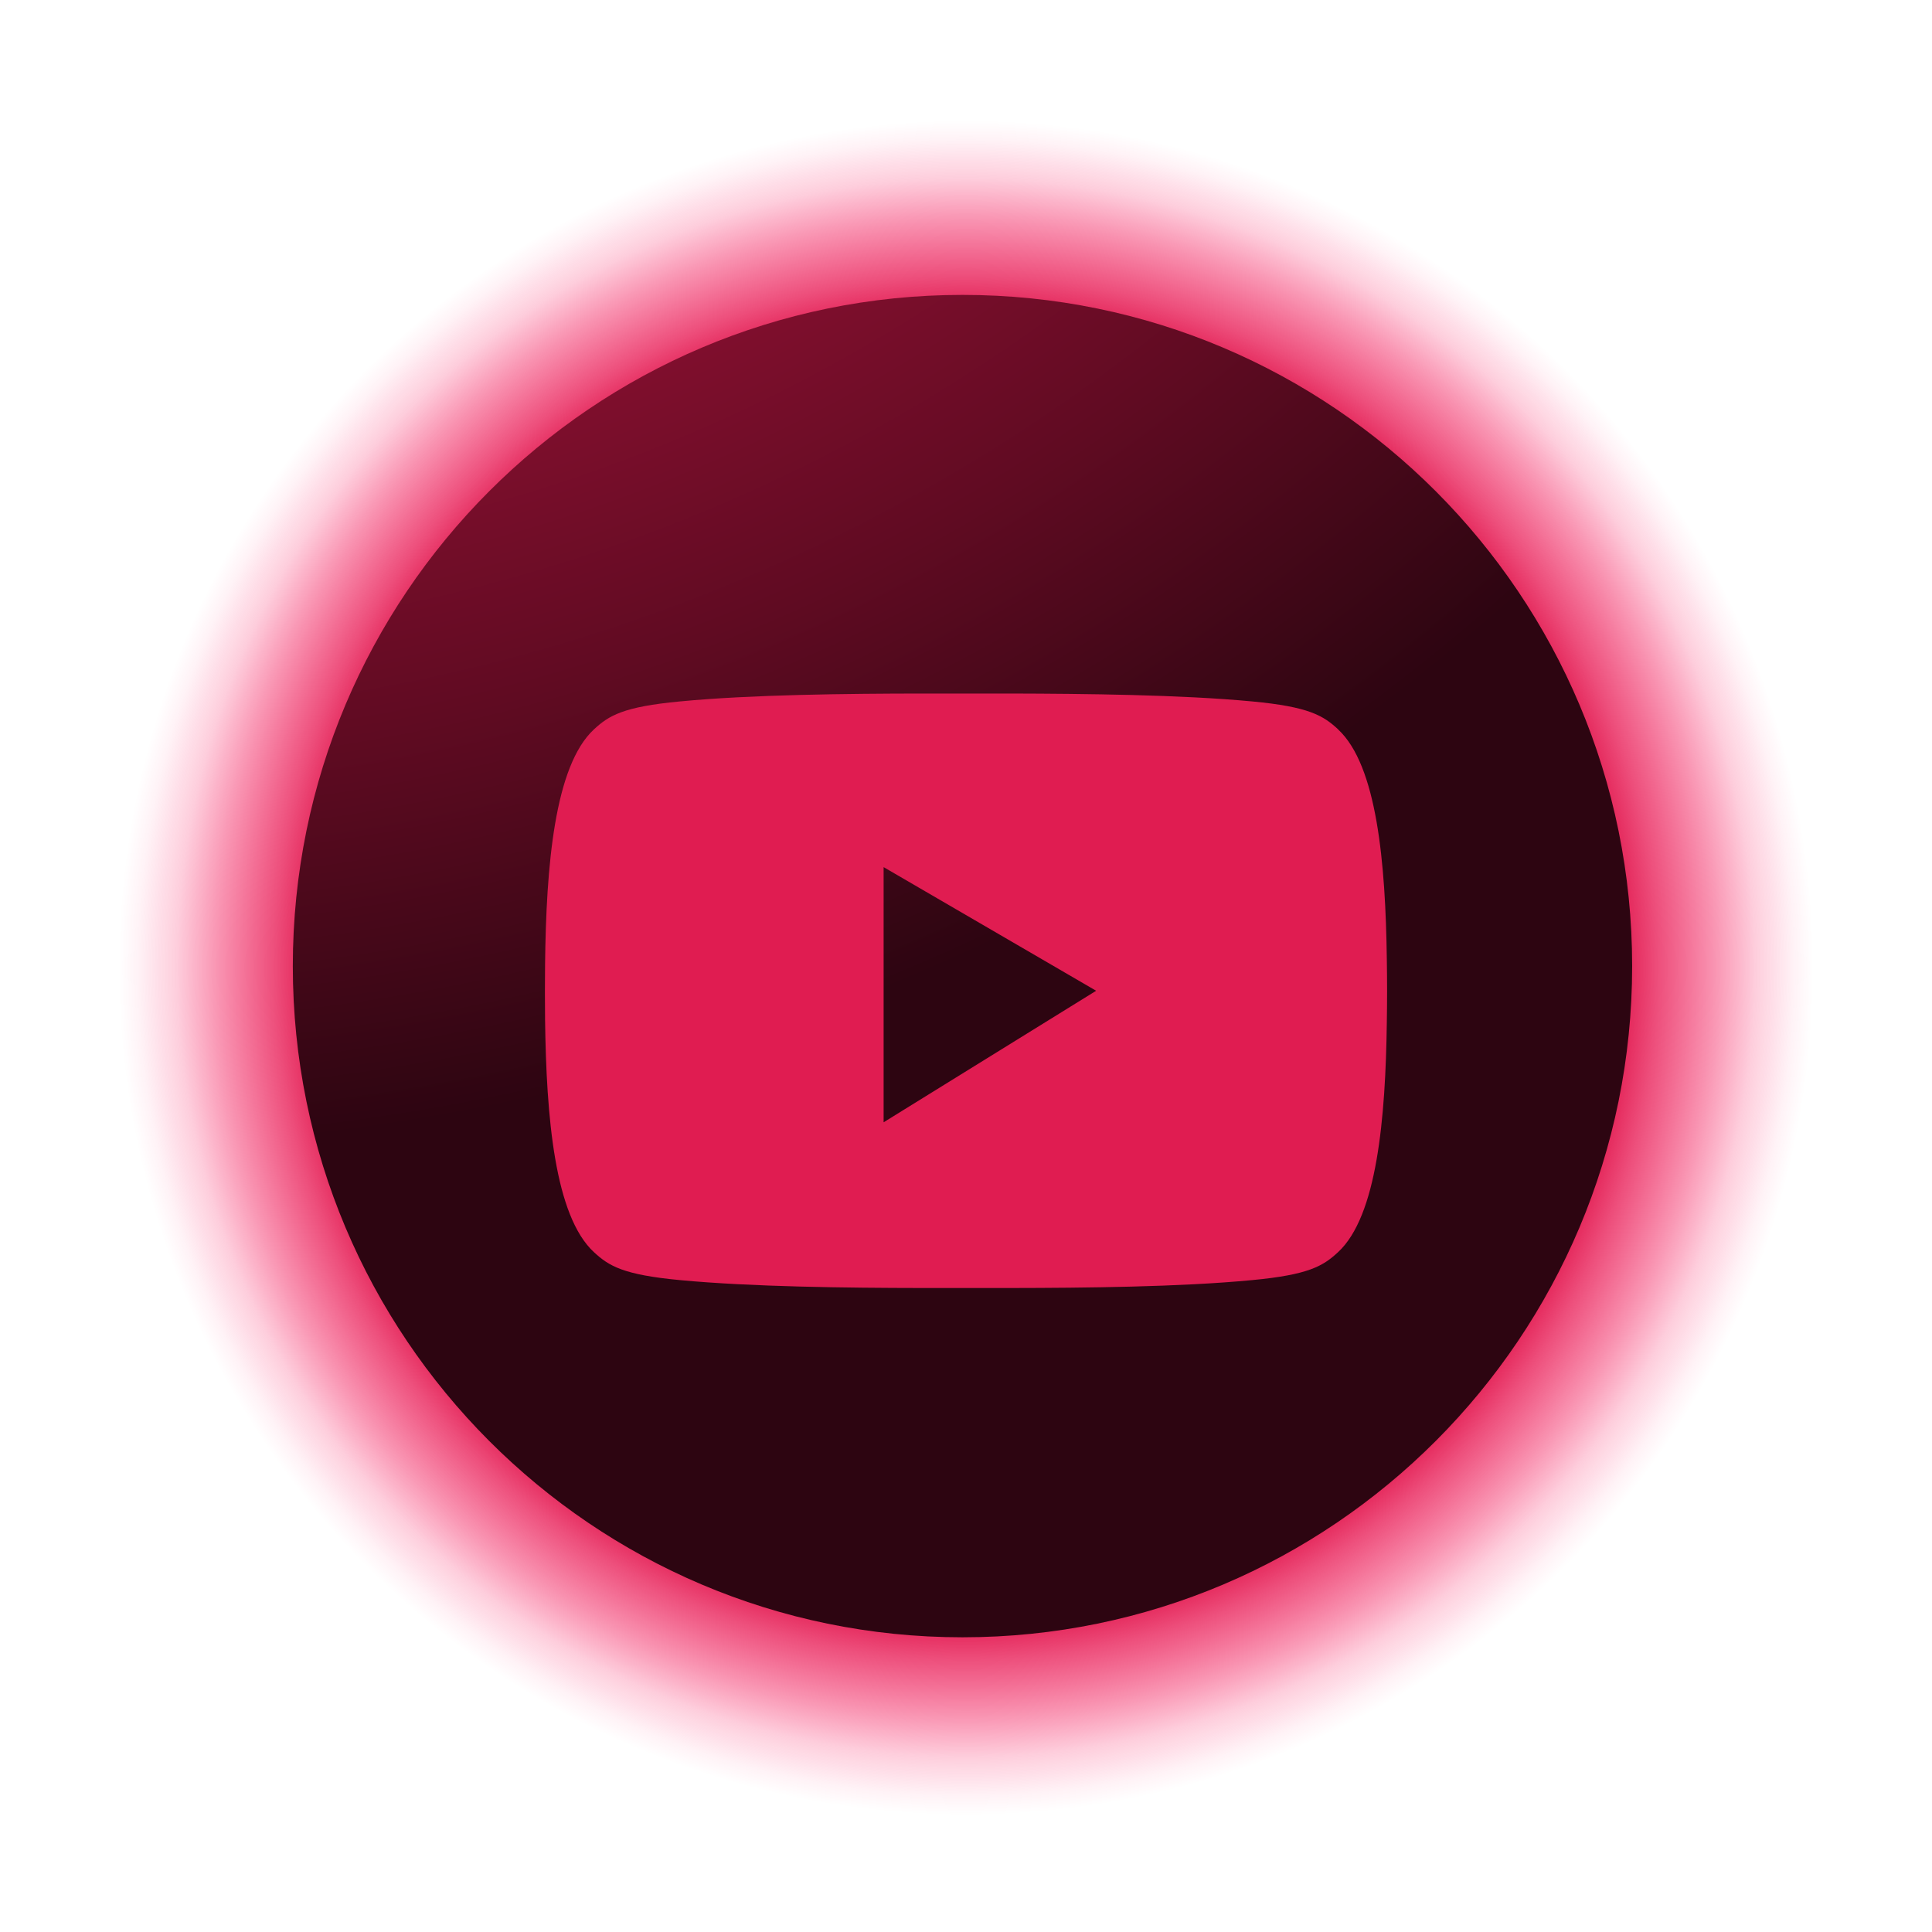
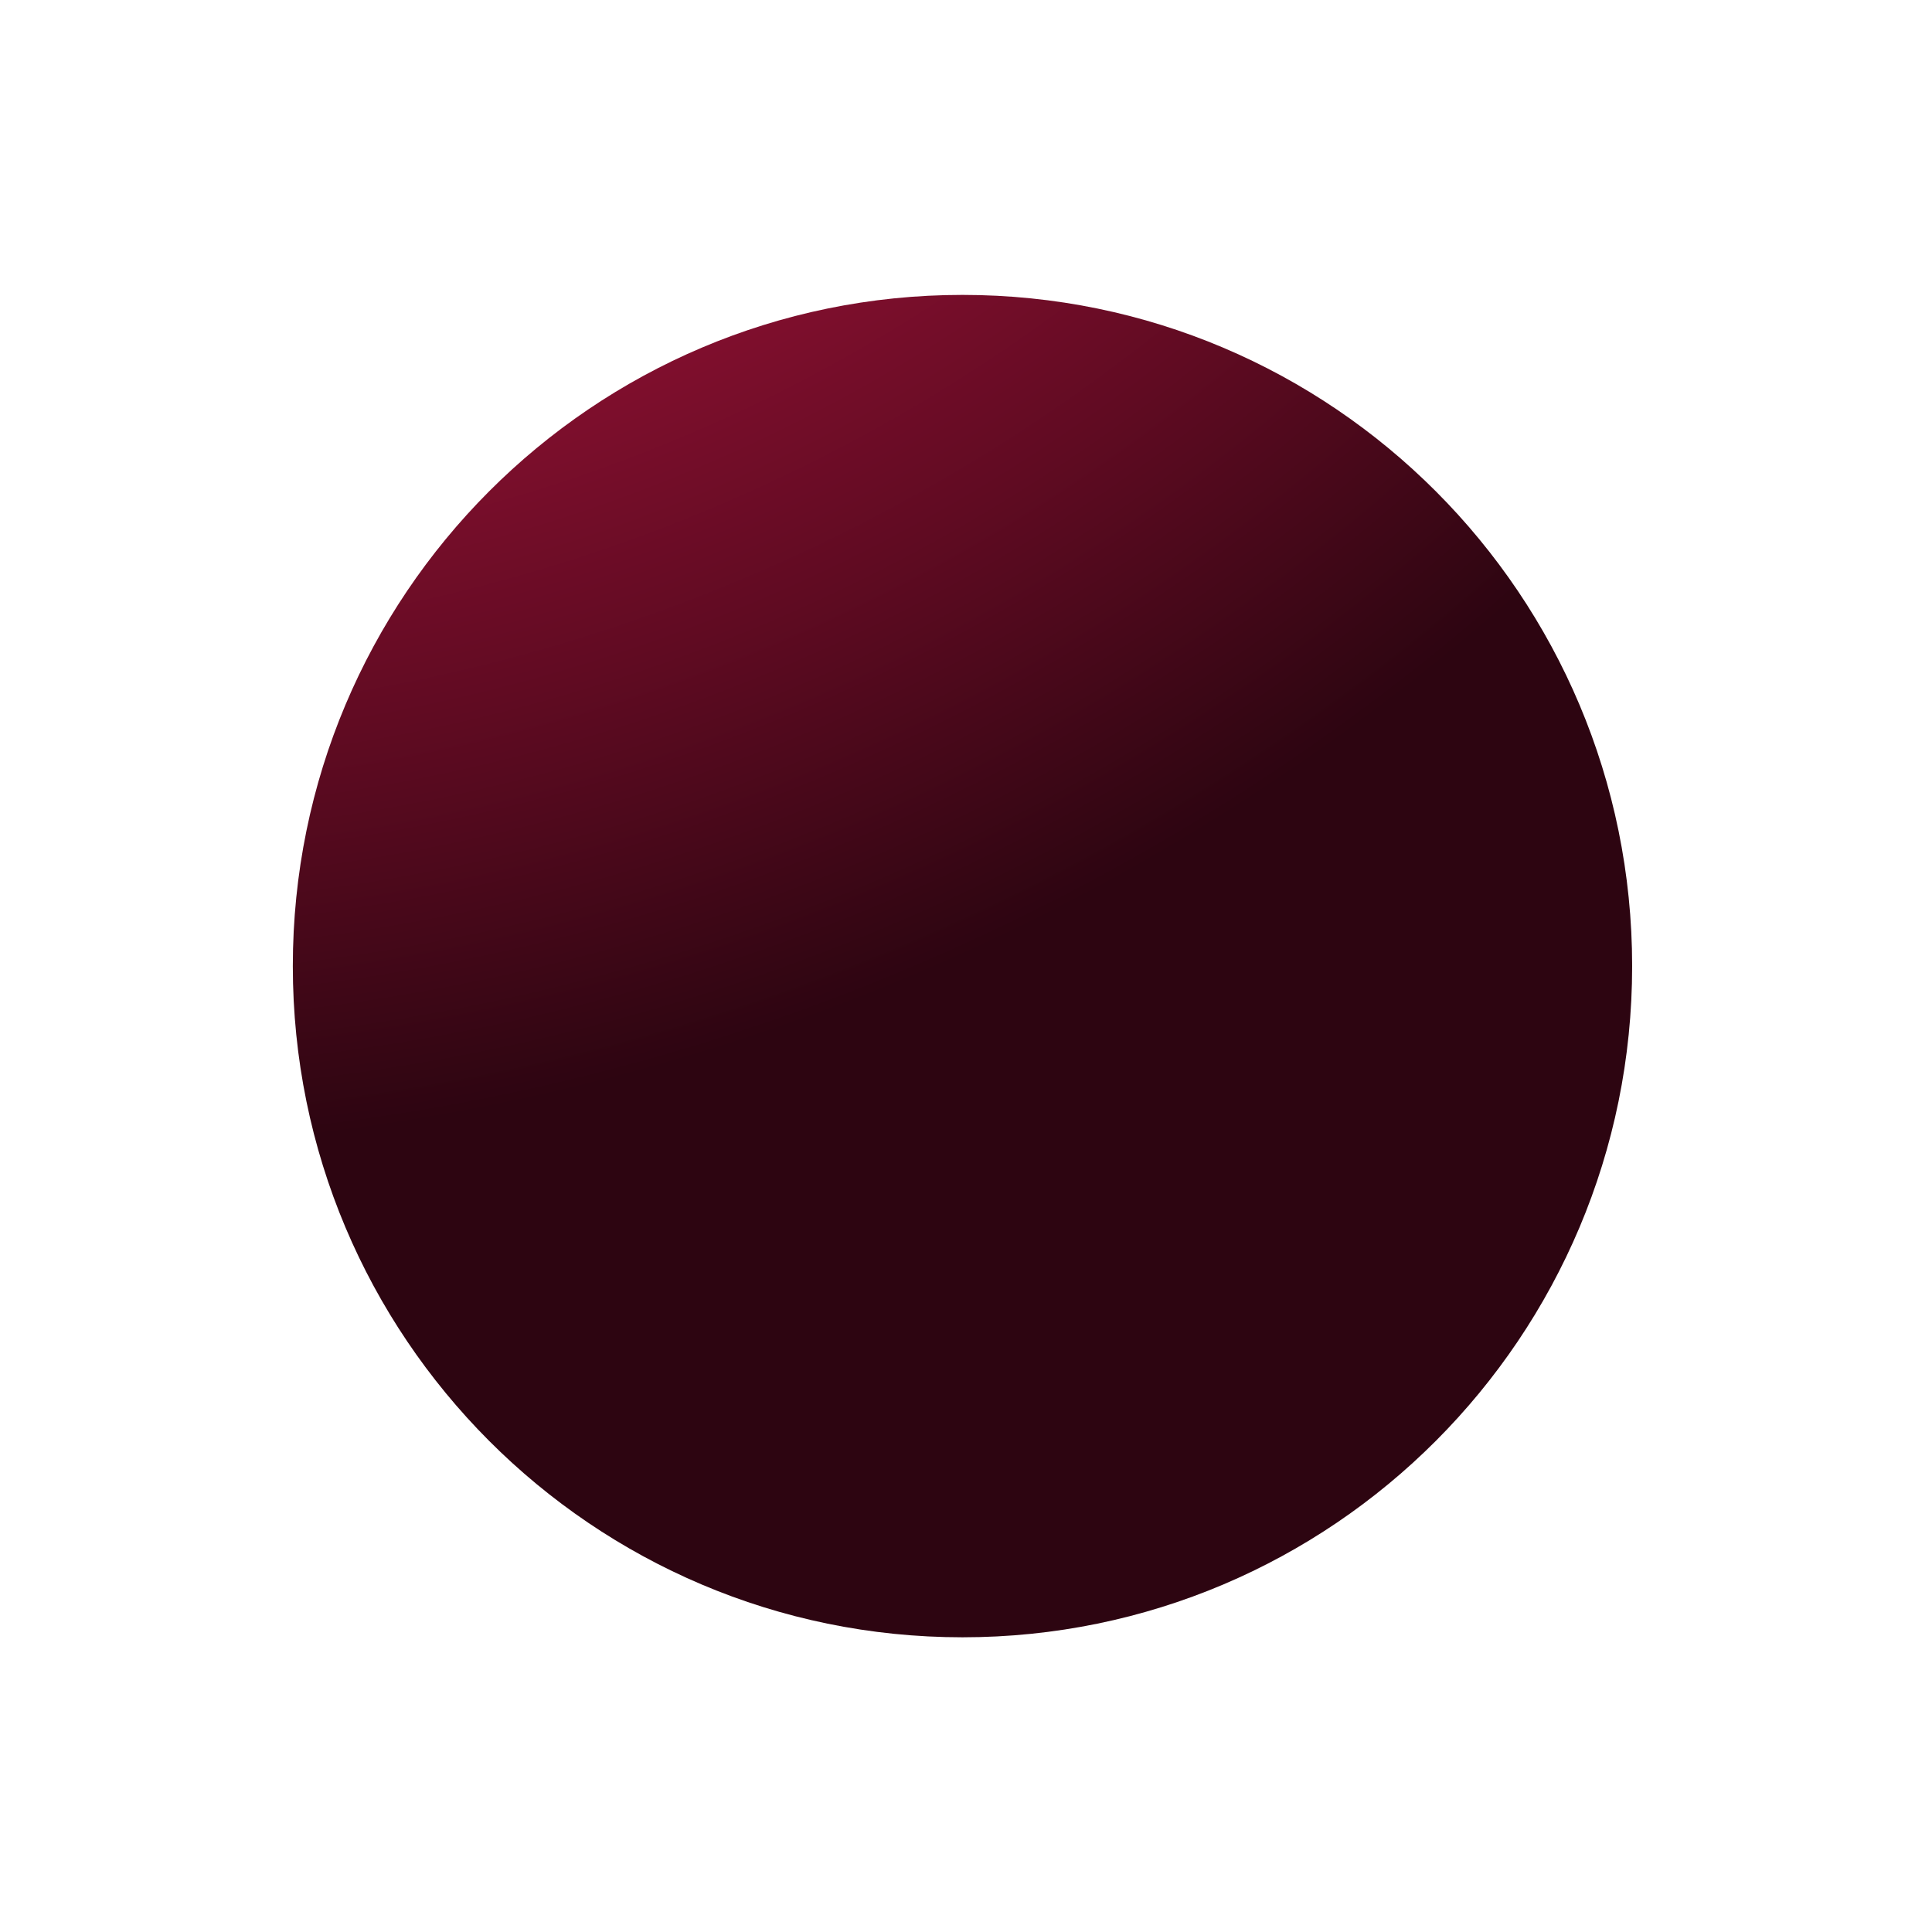
<svg xmlns="http://www.w3.org/2000/svg" width="39" height="39" viewBox="0 0 39 39" fill="none">
-   <path style="mix-blend-mode:screen" d="M19.5 39C30.27 39 39 30.27 39 19.5C39 8.73 30.27 0 19.5 0C8.73 0 0 8.73 0 19.5C0 30.27 8.73 39 19.5 39Z" fill="url(#paint0_radial_4015_1257)" />
  <path d="M19.429 33.051C26.895 33.051 32.947 26.985 32.947 19.502C32.947 12.019 26.895 5.953 19.429 5.953C11.963 5.953 5.911 12.019 5.911 19.502C5.911 26.985 11.963 33.051 19.429 33.051Z" fill="url(#paint1_radial_4015_1257)" />
-   <path d="M27.013 14.724C26.711 14.444 26.423 14.267 25.274 14.159C23.834 14.023 21.886 14.004 20.414 14C19.805 14 19.197 14 18.589 14C17.116 14.002 15.166 14.021 13.729 14.159C12.579 14.267 12.291 14.444 11.989 14.724C11.193 15.462 11.025 17.483 11.003 19.47C10.999 19.841 10.999 20.213 11.003 20.582C11.028 22.553 11.197 24.544 11.989 25.276C12.291 25.556 12.579 25.733 13.729 25.841C15.168 25.977 17.116 25.998 18.589 26C19.197 26 19.803 26 20.412 26C21.884 25.998 23.834 25.979 25.272 25.841C26.421 25.733 26.709 25.556 27.011 25.276C27.795 24.551 27.969 22.586 27.995 20.632C28.002 20.211 28.002 19.789 27.995 19.368C27.969 17.414 27.795 15.449 27.011 14.724H27.013ZM17.837 22.655V17.504L22.127 20L17.837 22.655Z" fill="#E01C51" />
  <defs>
    <radialGradient id="paint0_radial_4015_1257" cx="0" cy="0" r="1" gradientUnits="userSpaceOnUse" gradientTransform="translate(19.5 19.534) scale(19.5 19.544)">
      <stop offset="0.5" />
      <stop offset="0.54" stop-color="#070208" />
      <stop offset="0.59" stop-color="#19081D" />
      <stop offset="0.6" stop-color="#21081F" />
      <stop offset="0.61" stop-color="#3A0B25" />
      <stop offset="0.63" stop-color="#620E2F" />
      <stop offset="0.65" stop-color="#99133D" />
      <stop offset="0.67" stop-color="#E01A4F" />
      <stop offset="0.71" stop-color="#E7134F" stop-opacity="0.75" />
      <stop offset="0.77" stop-color="#F10B4F" stop-opacity="0.43" />
      <stop offset="0.81" stop-color="#F8054F" stop-opacity="0.2" />
      <stop offset="0.85" stop-color="#FD014F" stop-opacity="0.05" />
      <stop offset="0.87" stop-color="#FF004F" stop-opacity="0" />
    </radialGradient>
    <radialGradient id="paint1_radial_4015_1257" cx="0" cy="0" r="1" gradientUnits="userSpaceOnUse" gradientTransform="translate(0.91 -21.826) scale(45.039 45.141)">
      <stop offset="0.2" stop-color="#E01A4F" />
      <stop offset="0.29" stop-color="#D7184B" />
      <stop offset="0.43" stop-color="#BE1643" />
      <stop offset="0.61" stop-color="#961135" />
      <stop offset="0.82" stop-color="#600B22" />
      <stop offset="1" stop-color="#2D0511" />
    </radialGradient>
  </defs>
</svg>